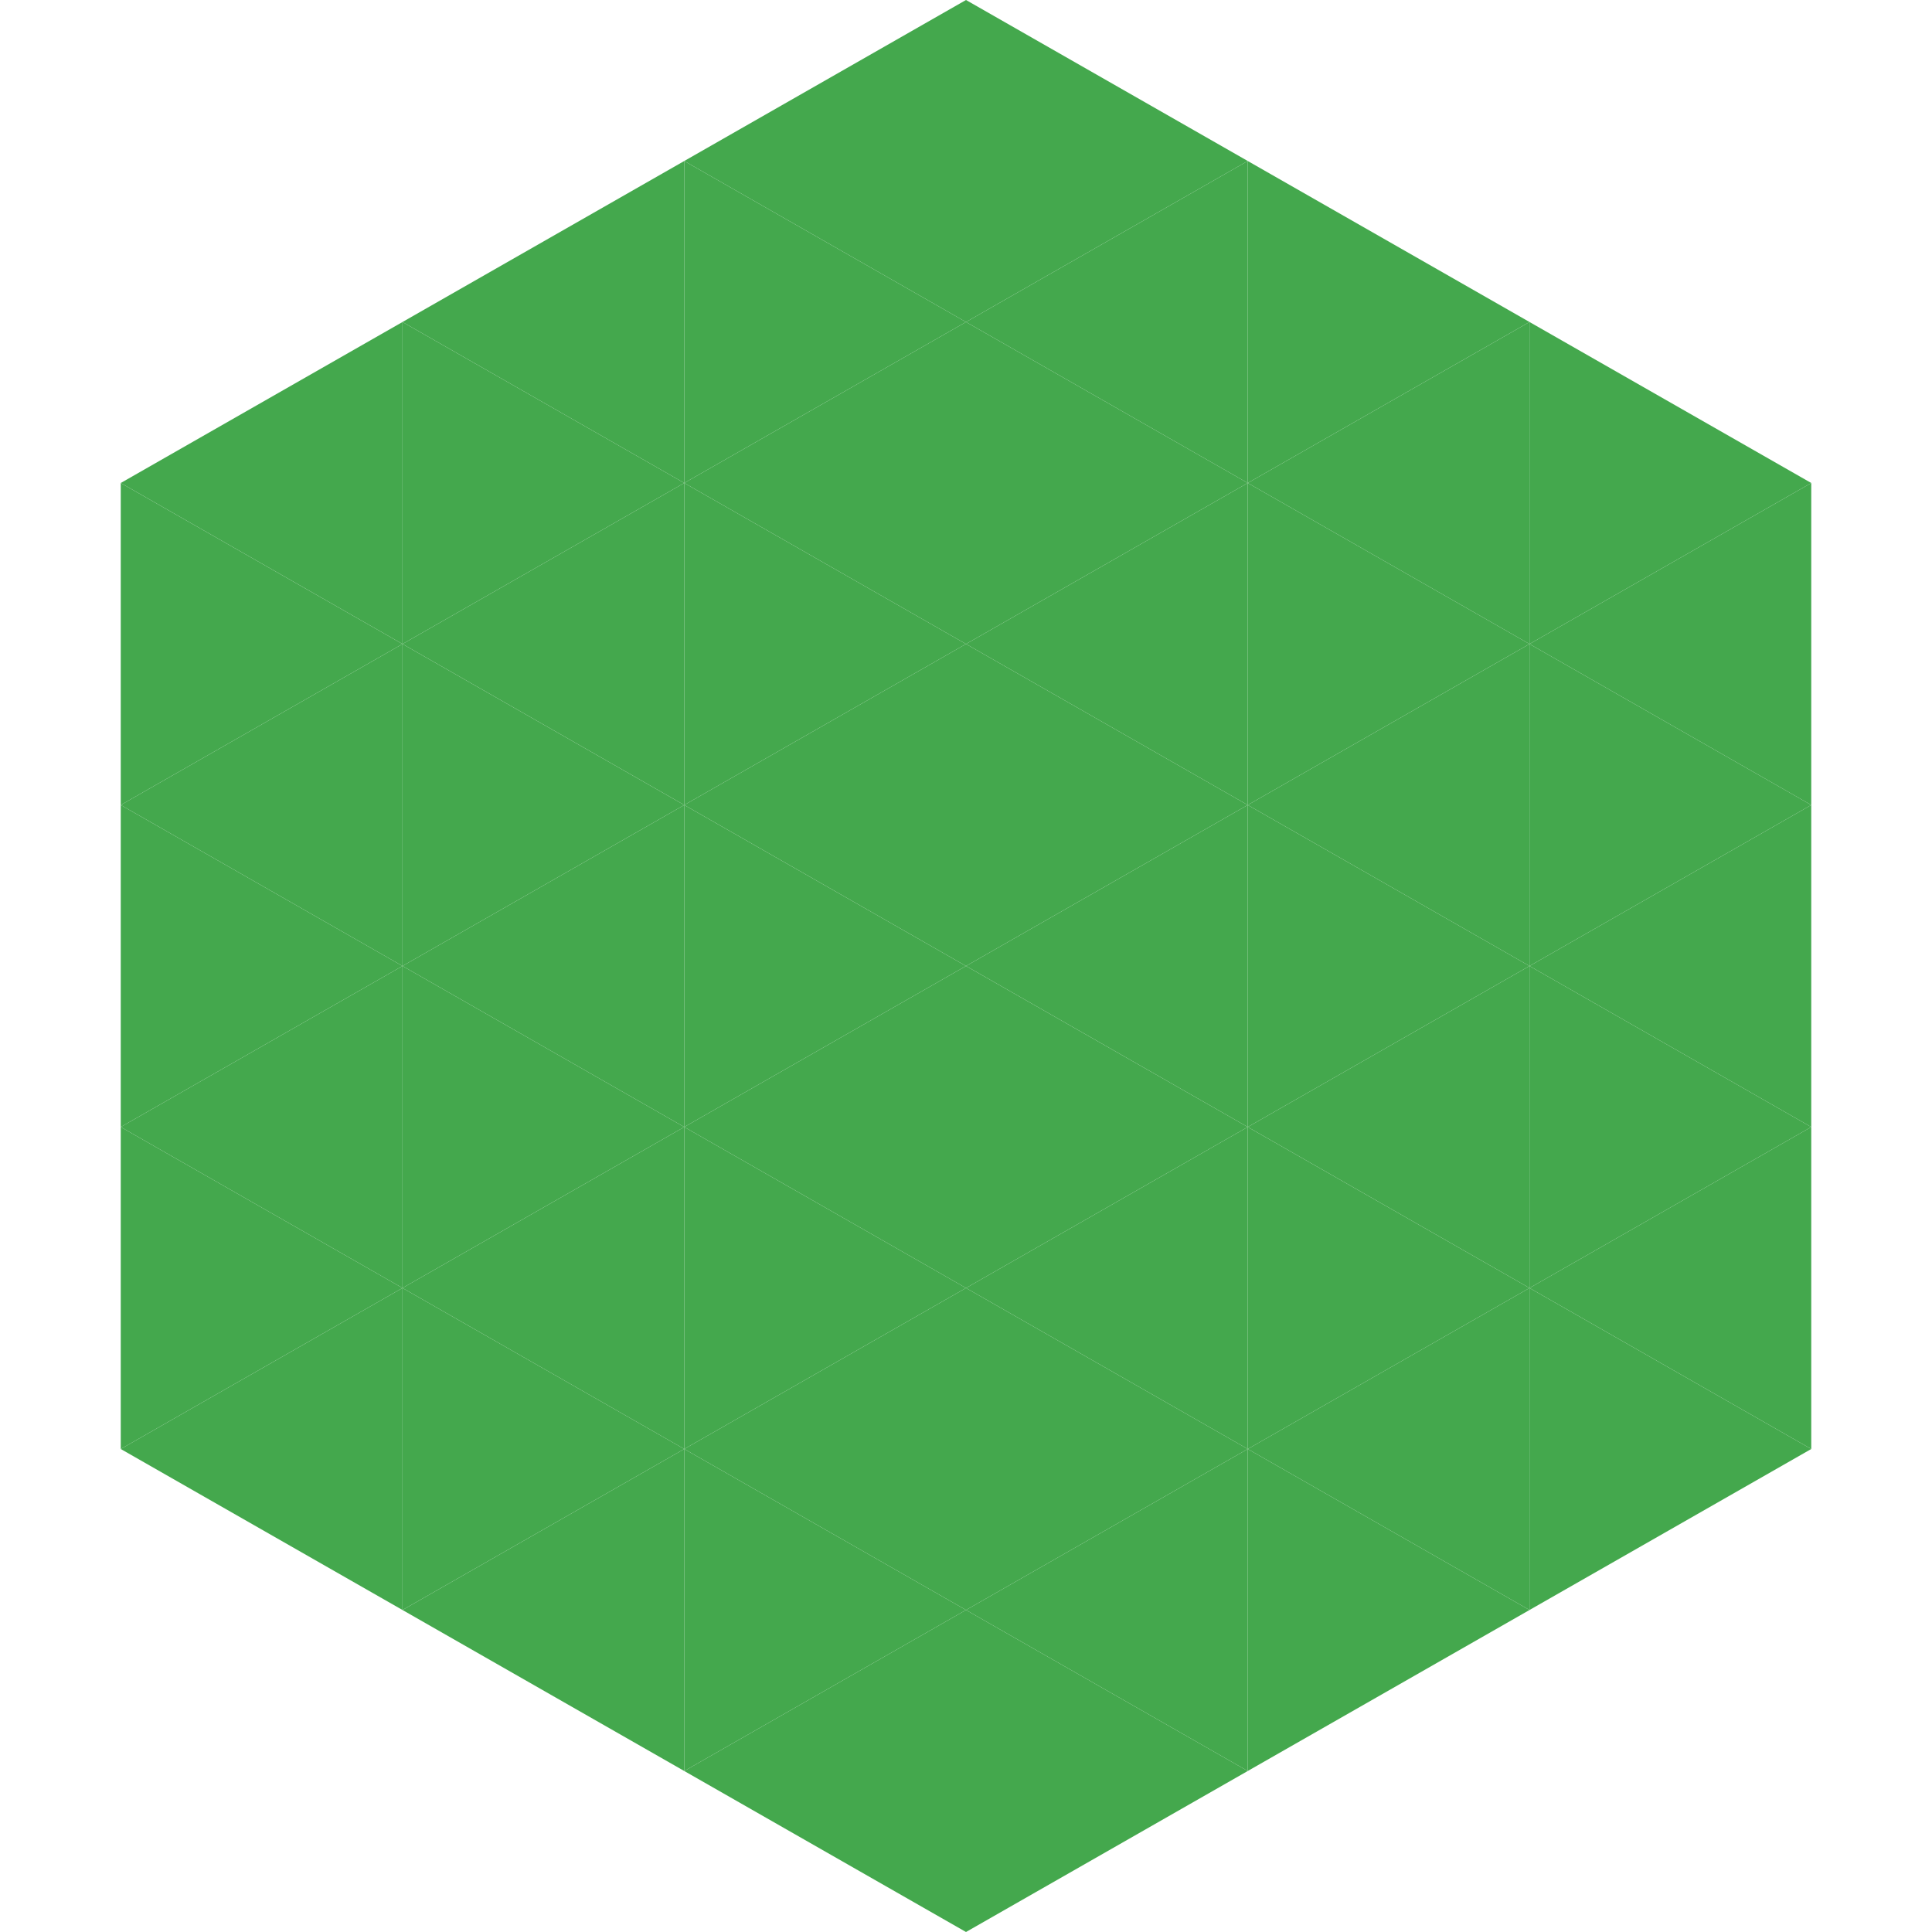
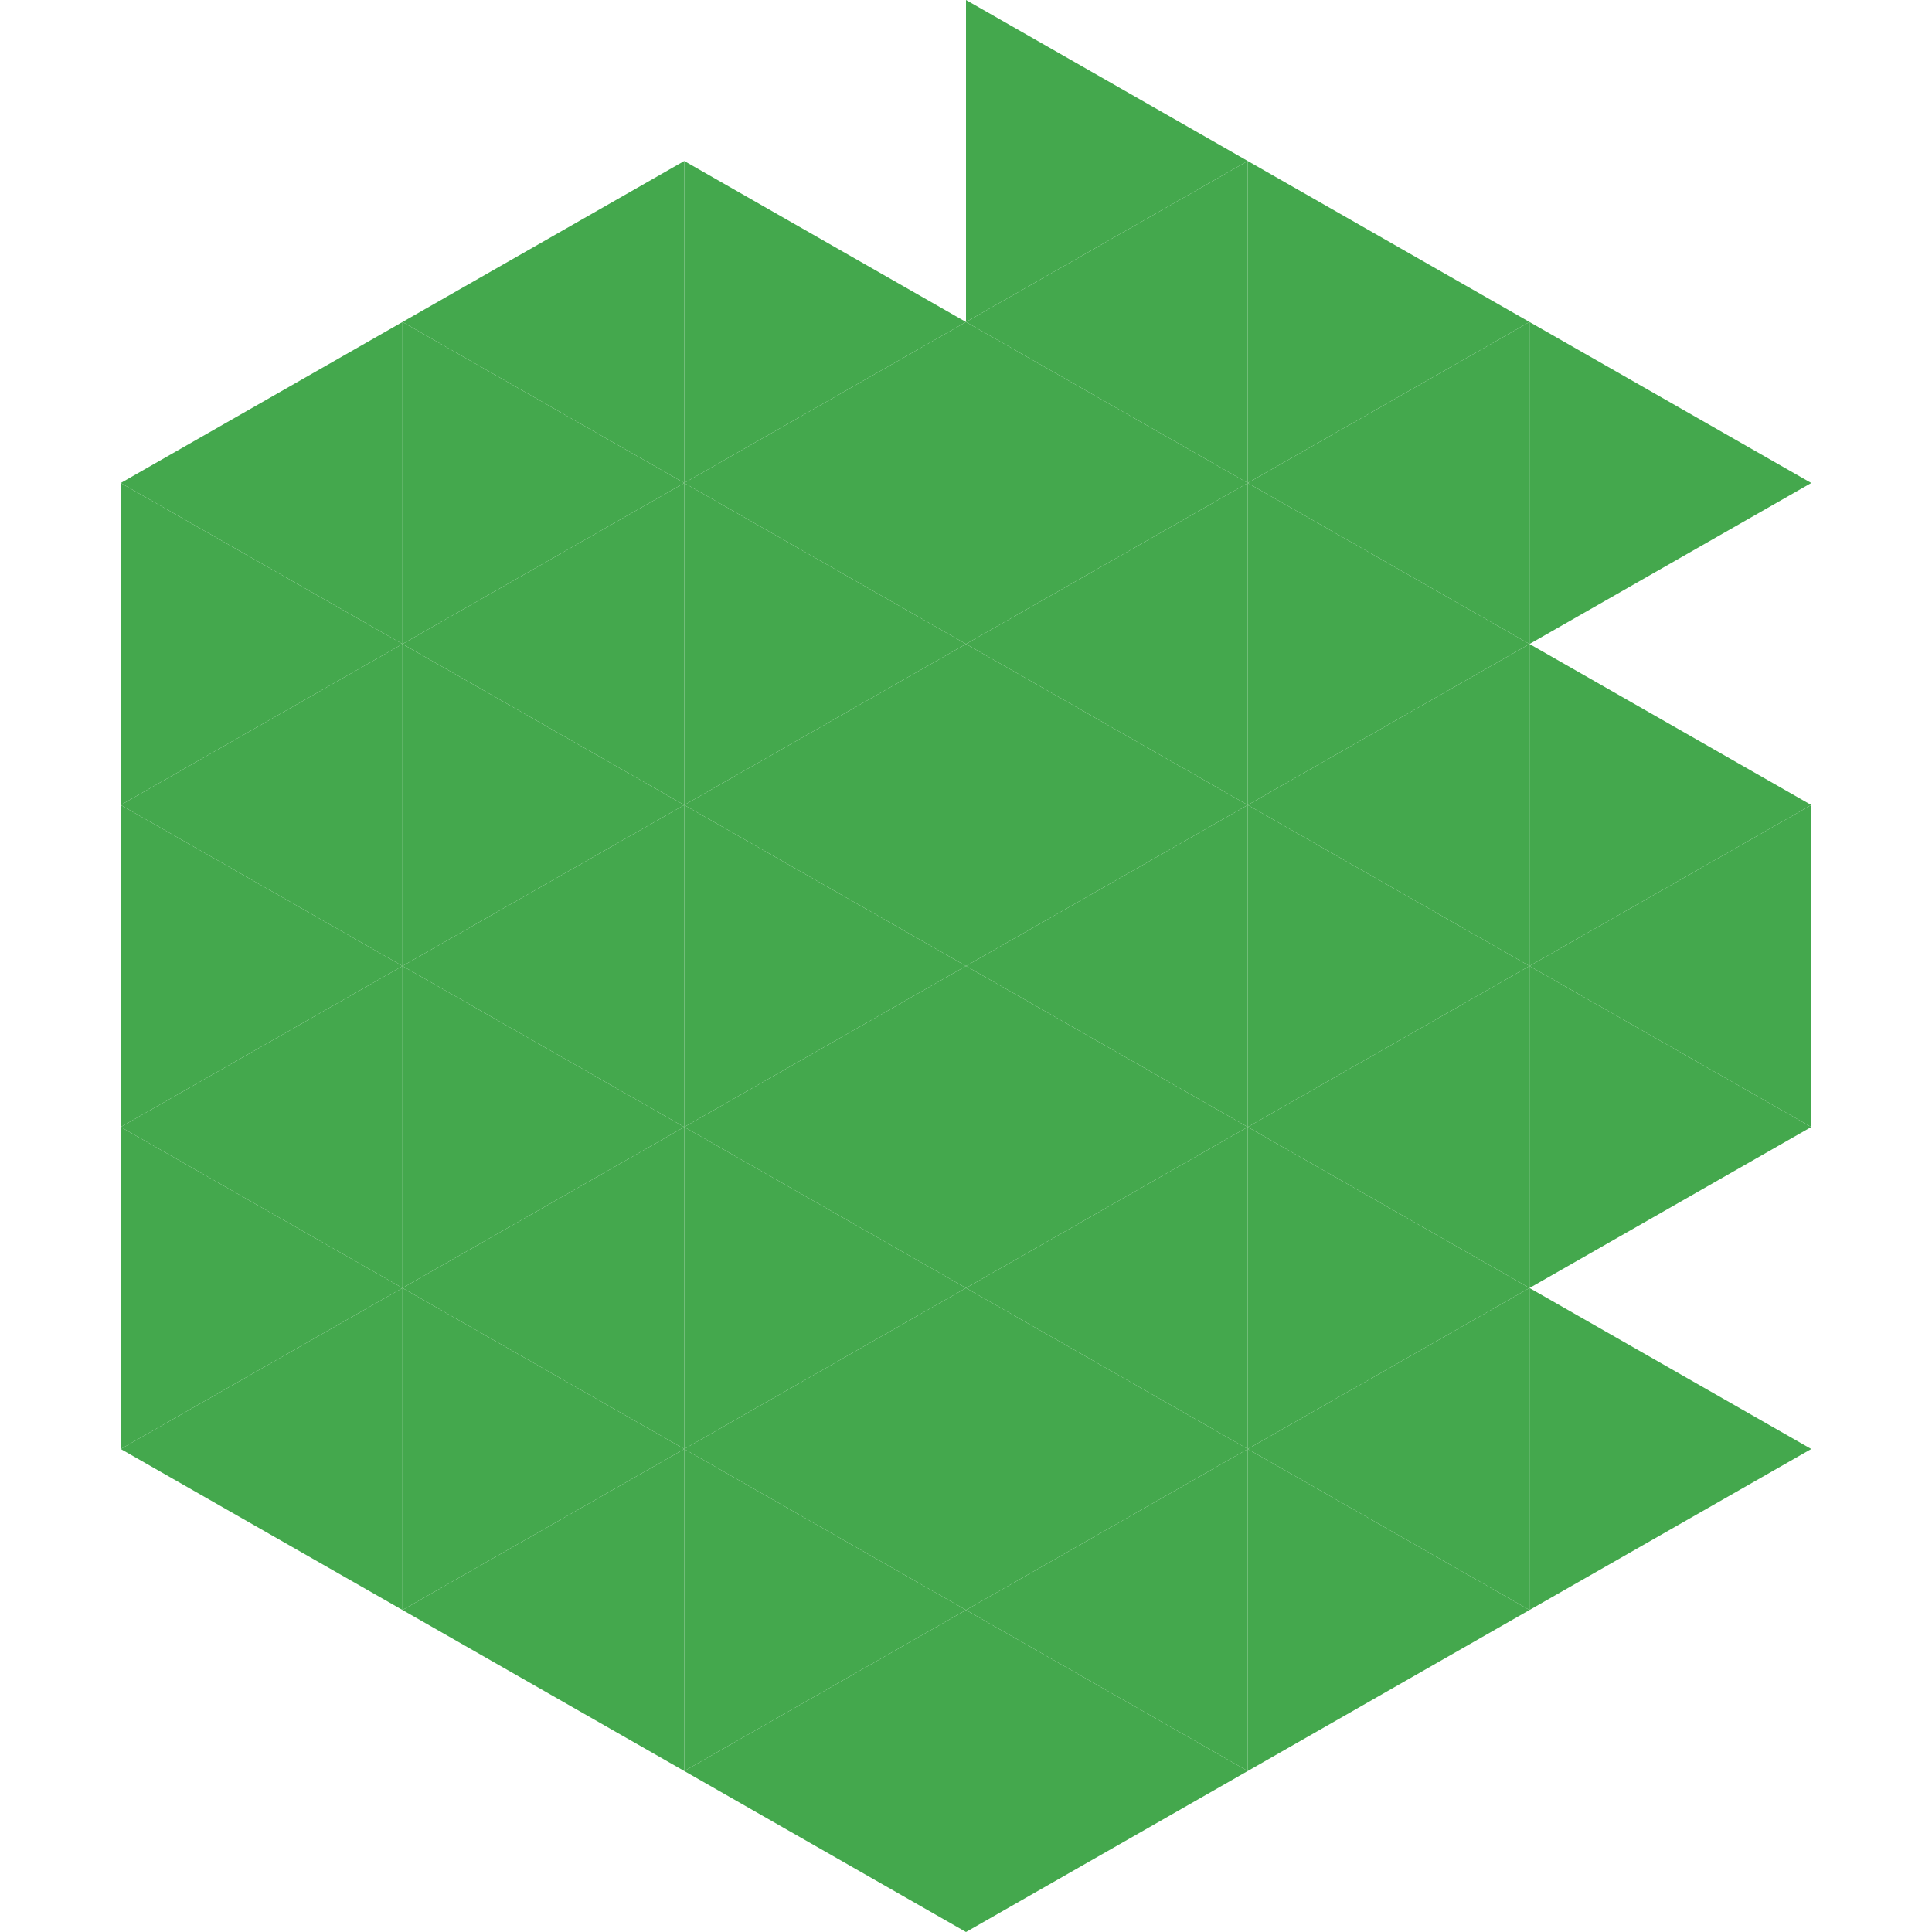
<svg xmlns="http://www.w3.org/2000/svg" width="240" height="240">
  <polygon points="50,40 15,60 50,80" style="fill:rgb(68,168,77)" />
  <polygon points="190,40 225,60 190,80" style="fill:rgb(68,168,77)" />
  <polygon points="15,60 50,80 15,100" style="fill:rgb(68,168,77)" />
-   <polygon points="225,60 190,80 225,100" style="fill:rgb(68,168,77)" />
  <polygon points="50,80 15,100 50,120" style="fill:rgb(68,168,77)" />
  <polygon points="190,80 225,100 190,120" style="fill:rgb(68,168,77)" />
  <polygon points="15,100 50,120 15,140" style="fill:rgb(68,168,77)" />
  <polygon points="225,100 190,120 225,140" style="fill:rgb(68,168,77)" />
  <polygon points="50,120 15,140 50,160" style="fill:rgb(68,168,77)" />
  <polygon points="190,120 225,140 190,160" style="fill:rgb(68,168,77)" />
  <polygon points="15,140 50,160 15,180" style="fill:rgb(68,168,77)" />
-   <polygon points="225,140 190,160 225,180" style="fill:rgb(68,168,77)" />
  <polygon points="50,160 15,180 50,200" style="fill:rgb(68,168,77)" />
  <polygon points="190,160 225,180 190,200" style="fill:rgb(68,168,77)" />
  <polygon points="15,180 50,200 15,220" style="fill:rgb(255,255,255); fill-opacity:0" />
  <polygon points="225,180 190,200 225,220" style="fill:rgb(255,255,255); fill-opacity:0" />
  <polygon points="50,0 85,20 50,40" style="fill:rgb(255,255,255); fill-opacity:0" />
  <polygon points="190,0 155,20 190,40" style="fill:rgb(255,255,255); fill-opacity:0" />
  <polygon points="85,20 50,40 85,60" style="fill:rgb(68,168,77)" />
  <polygon points="155,20 190,40 155,60" style="fill:rgb(68,168,77)" />
  <polygon points="50,40 85,60 50,80" style="fill:rgb(68,168,77)" />
  <polygon points="190,40 155,60 190,80" style="fill:rgb(68,168,77)" />
  <polygon points="85,60 50,80 85,100" style="fill:rgb(68,168,77)" />
  <polygon points="155,60 190,80 155,100" style="fill:rgb(68,168,77)" />
  <polygon points="50,80 85,100 50,120" style="fill:rgb(68,168,77)" />
  <polygon points="190,80 155,100 190,120" style="fill:rgb(68,168,77)" />
  <polygon points="85,100 50,120 85,140" style="fill:rgb(68,168,77)" />
  <polygon points="155,100 190,120 155,140" style="fill:rgb(68,168,77)" />
  <polygon points="50,120 85,140 50,160" style="fill:rgb(68,168,77)" />
  <polygon points="190,120 155,140 190,160" style="fill:rgb(68,168,77)" />
  <polygon points="85,140 50,160 85,180" style="fill:rgb(68,168,77)" />
  <polygon points="155,140 190,160 155,180" style="fill:rgb(68,168,77)" />
  <polygon points="50,160 85,180 50,200" style="fill:rgb(68,168,77)" />
  <polygon points="190,160 155,180 190,200" style="fill:rgb(68,168,77)" />
  <polygon points="85,180 50,200 85,220" style="fill:rgb(68,168,77)" />
  <polygon points="155,180 190,200 155,220" style="fill:rgb(68,168,77)" />
-   <polygon points="120,0 85,20 120,40" style="fill:rgb(68,168,77)" />
  <polygon points="120,0 155,20 120,40" style="fill:rgb(68,168,77)" />
  <polygon points="85,20 120,40 85,60" style="fill:rgb(68,168,77)" />
  <polygon points="155,20 120,40 155,60" style="fill:rgb(68,168,77)" />
  <polygon points="120,40 85,60 120,80" style="fill:rgb(68,168,77)" />
  <polygon points="120,40 155,60 120,80" style="fill:rgb(68,168,77)" />
  <polygon points="85,60 120,80 85,100" style="fill:rgb(68,168,77)" />
  <polygon points="155,60 120,80 155,100" style="fill:rgb(68,168,77)" />
  <polygon points="120,80 85,100 120,120" style="fill:rgb(68,168,77)" />
  <polygon points="120,80 155,100 120,120" style="fill:rgb(68,168,77)" />
  <polygon points="85,100 120,120 85,140" style="fill:rgb(68,168,77)" />
  <polygon points="155,100 120,120 155,140" style="fill:rgb(68,168,77)" />
  <polygon points="120,120 85,140 120,160" style="fill:rgb(68,168,77)" />
  <polygon points="120,120 155,140 120,160" style="fill:rgb(68,168,77)" />
  <polygon points="85,140 120,160 85,180" style="fill:rgb(68,168,77)" />
  <polygon points="155,140 120,160 155,180" style="fill:rgb(68,168,77)" />
  <polygon points="120,160 85,180 120,200" style="fill:rgb(68,168,77)" />
  <polygon points="120,160 155,180 120,200" style="fill:rgb(68,168,77)" />
  <polygon points="85,180 120,200 85,220" style="fill:rgb(68,168,77)" />
  <polygon points="155,180 120,200 155,220" style="fill:rgb(68,168,77)" />
  <polygon points="120,200 85,220 120,240" style="fill:rgb(68,168,77)" />
  <polygon points="120,200 155,220 120,240" style="fill:rgb(68,168,77)" />
  <polygon points="85,220 120,240 85,260" style="fill:rgb(255,255,255); fill-opacity:0" />
  <polygon points="155,220 120,240 155,260" style="fill:rgb(255,255,255); fill-opacity:0" />
</svg>